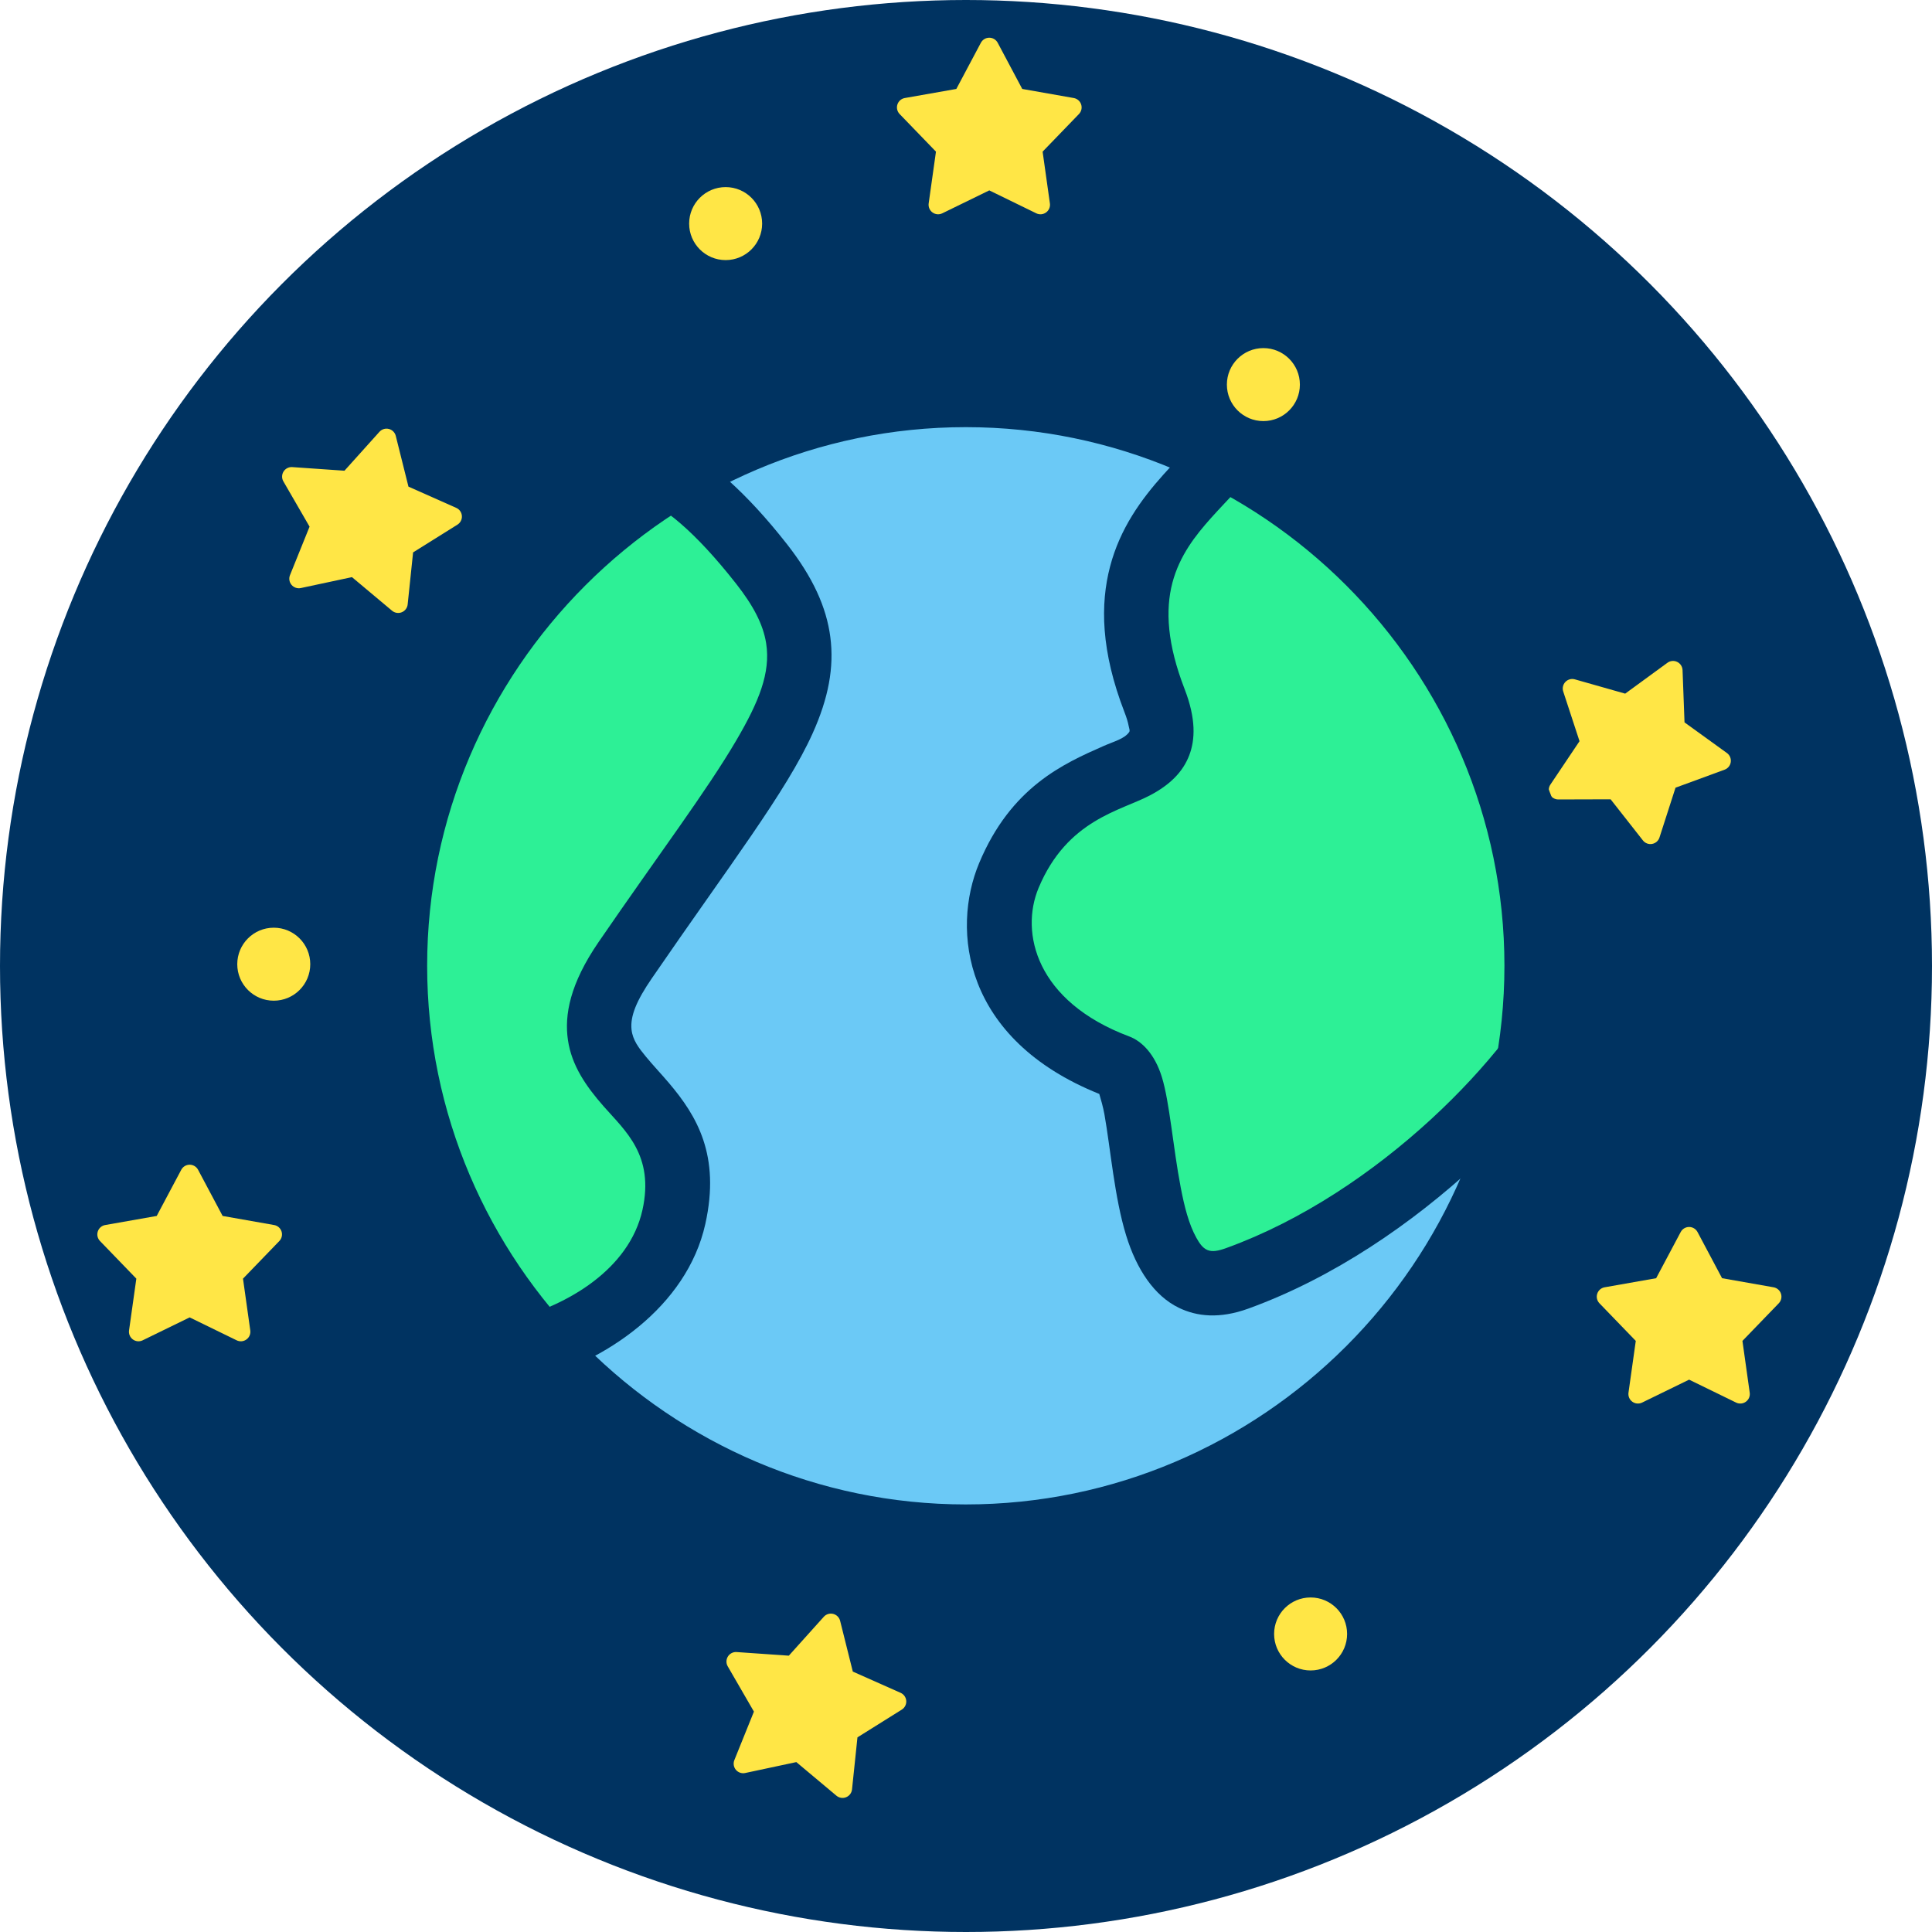
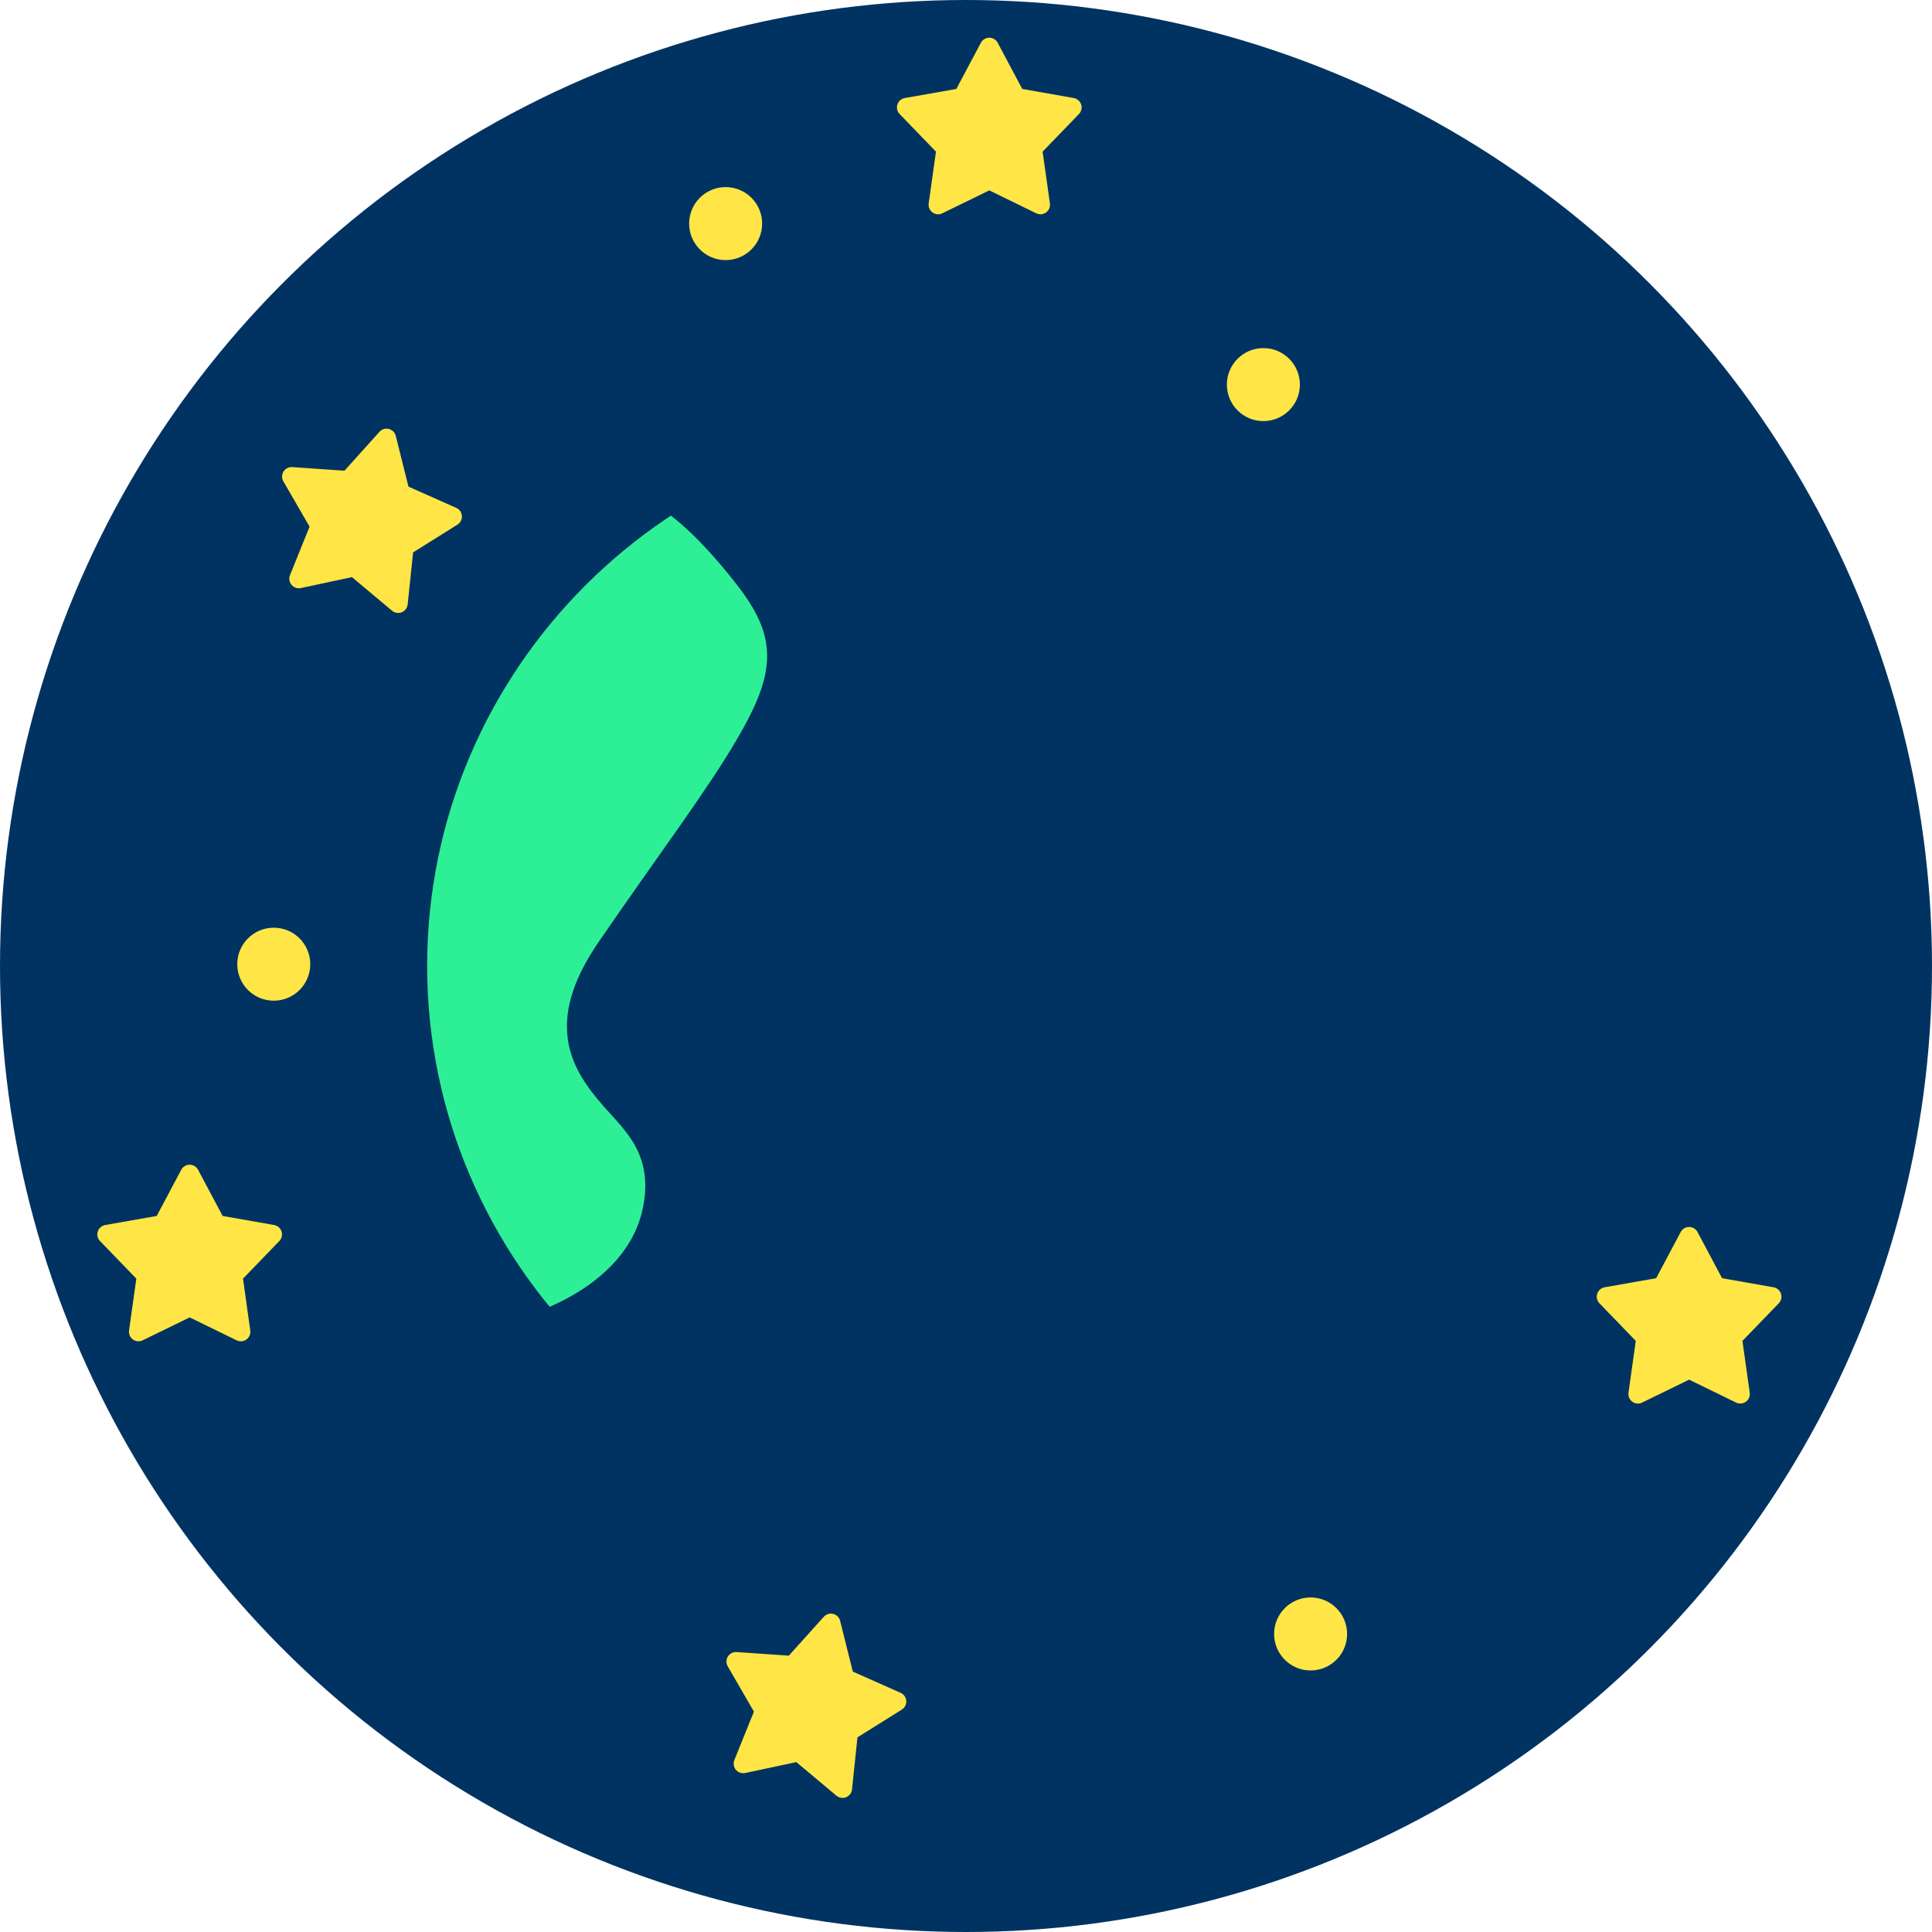
<svg xmlns="http://www.w3.org/2000/svg" xmlns:ns1="http://www.serif.com/" width="100%" height="100%" viewBox="0 0 120 120" version="1.1" xml:space="preserve" style="fill-rule:evenodd;clip-rule:evenodd;stroke-linejoin:round;stroke-miterlimit:2;">
  <g transform="matrix(1,0,0,1,-541.901,0)">
    <g id="_5" ns1:id="5" transform="matrix(1,0,0,1,541.901,0)">
      <rect x="0" y="0" width="120" height="120" style="fill:none;" />
      <g id="Warstwa-1" ns1:id="Warstwa 1" transform="matrix(1,0,0,1,0,-1.6)">
        <g transform="matrix(1,0,0,1,0,1.6)">
          <circle cx="60" cy="60" r="60" style="fill:rgb(0,51,97);" />
          <clipPath id="_clip1">
            <circle cx="60" cy="60" r="60" />
          </clipPath>
          <g clip-path="url(#_clip1)">
            <g transform="matrix(0.75,0,0,0.75,-534.897,69.752)">
              <path d="M728.207,3.873C728.343,3.615 728.611,3.454 728.903,3.454C729.195,3.454 729.463,3.615 729.6,3.873L731.633,7.697L735.898,8.449C736.186,8.499 736.421,8.704 736.512,8.982C736.602,9.259 736.531,9.564 736.329,9.774L733.32,12.889L733.923,17.178C733.964,17.467 733.842,17.755 733.605,17.926C733.369,18.098 733.058,18.125 732.796,17.997L728.903,16.098L725.011,17.997C724.748,18.125 724.437,18.098 724.201,17.926C723.965,17.755 723.843,17.467 723.883,17.178L724.487,12.889L721.478,9.774C721.275,9.564 721.205,9.259 721.295,8.982C721.385,8.704 721.621,8.499 721.908,8.449L726.174,7.697L728.207,3.873Z" style="fill:rgb(255,230,70);" />
            </g>
            <g transform="matrix(0.75,0,0,0.75,-485.231,-0.248)">
              <path d="M728.207,3.873C728.343,3.615 728.611,3.454 728.903,3.454C729.195,3.454 729.463,3.615 729.6,3.873L731.633,7.697L735.898,8.449C736.186,8.499 736.421,8.704 736.512,8.982C736.602,9.259 736.531,9.564 736.329,9.774L733.32,12.889L733.923,17.178C733.964,17.467 733.842,17.755 733.605,17.926C733.369,18.098 733.058,18.125 732.796,17.997L728.903,16.098L725.011,17.997C724.748,18.125 724.437,18.098 724.201,17.926C723.965,17.755 723.843,17.467 723.883,17.178L724.487,12.889L721.478,9.774C721.275,9.564 721.205,9.259 721.295,8.982C721.385,8.704 721.621,8.499 721.908,8.449L726.174,7.697L728.207,3.873Z" style="fill:rgb(255,230,70);" />
            </g>
            <g transform="matrix(0.75,0,0,0.75,-441.764,73.619)">
              <path d="M728.207,3.873C728.343,3.615 728.611,3.454 728.903,3.454C729.195,3.454 729.463,3.615 729.6,3.873L731.633,7.697L735.898,8.449C736.186,8.499 736.421,8.704 736.512,8.982C736.602,9.259 736.531,9.564 736.329,9.774L733.32,12.889L733.923,17.178C733.964,17.467 733.842,17.755 733.605,17.926C733.369,18.098 733.058,18.125 732.796,17.997L728.903,16.098L725.011,17.997C724.748,18.125 724.437,18.098 724.201,17.926C723.965,17.755 723.843,17.467 723.883,17.178L724.487,12.889L721.478,9.774C721.275,9.564 721.205,9.259 721.295,8.982C721.385,8.704 721.621,8.499 721.908,8.449L726.174,7.697L728.207,3.873Z" style="fill:rgb(255,230,70);" />
            </g>
          </g>
        </g>
        <g transform="matrix(0.728,0.181,-0.181,0.728,-505.866,-106.204)">
          <path d="M728.207,3.873C728.343,3.615 728.611,3.454 728.903,3.454C729.195,3.454 729.463,3.615 729.6,3.873L731.633,7.697L735.898,8.449C736.186,8.499 736.421,8.704 736.512,8.982C736.602,9.259 736.531,9.564 736.329,9.774L733.32,12.889L733.923,17.178C733.964,17.467 733.842,17.755 733.605,17.926C733.369,18.098 733.058,18.125 732.796,17.997L728.903,16.098L725.011,17.997C724.748,18.125 724.437,18.098 724.201,17.926C723.965,17.755 723.843,17.467 723.883,17.178L724.487,12.889L721.478,9.774C721.275,9.564 721.205,9.259 721.295,8.982C721.385,8.704 721.621,8.499 721.908,8.449L726.174,7.697L728.207,3.873Z" style="fill:rgb(255,230,70);" />
        </g>
        <g transform="matrix(0.728,0.181,-0.181,0.728,-478.266,-32.604)">
          <path d="M728.207,3.873C728.343,3.615 728.611,3.454 728.903,3.454C729.195,3.454 729.463,3.615 729.6,3.873L731.633,7.697L735.898,8.449C736.186,8.499 736.421,8.704 736.512,8.982C736.602,9.259 736.531,9.564 736.329,9.774L733.32,12.889L733.923,17.178C733.964,17.467 733.842,17.755 733.605,17.926C733.369,18.098 733.058,18.125 732.796,17.997L728.903,16.098L725.011,17.997C724.748,18.125 724.437,18.098 724.201,17.926C723.965,17.755 723.843,17.467 723.883,17.178L724.487,12.889L721.478,9.774C721.275,9.564 721.205,9.259 721.295,8.982C721.385,8.704 721.621,8.499 721.908,8.449L726.174,7.697L728.207,3.873Z" style="fill:rgb(255,230,70);" />
        </g>
        <g transform="matrix(0.675,0.327,-0.327,0.675,-386.707,-197.971)">
-           <path d="M728.207,3.873C728.343,3.615 728.611,3.454 728.903,3.454C729.195,3.454 729.463,3.615 729.6,3.873L731.633,7.697L735.898,8.449C736.186,8.499 736.421,8.704 736.512,8.982C736.602,9.259 736.531,9.564 736.329,9.774L733.32,12.889L733.923,17.178C733.964,17.467 733.842,17.755 733.605,17.926C733.369,18.098 733.058,18.125 732.796,17.997L728.903,16.098L725.011,17.997C724.748,18.125 724.437,18.098 724.201,17.926C723.965,17.755 723.843,17.467 723.883,17.178L724.487,12.889L721.478,9.774C721.275,9.564 721.205,9.259 721.295,8.982C721.385,8.704 721.621,8.499 721.908,8.449L726.174,7.697L728.207,3.873Z" style="fill:rgb(255,230,70);" />
-         </g>
+           </g>
        <g transform="matrix(1,0,0,1,-679.034,2.667)">
          <circle cx="724.105" cy="12.821" r="2.267" style="fill:rgb(255,230,70);" />
        </g>
        <g transform="matrix(1,0,0,1,-687.101,66.4)">
-           <circle cx="724.105" cy="12.821" r="2.267" style="fill:rgb(255,230,70);" />
-         </g>
+           </g>
        <g transform="matrix(1,0,0,1,-707.101,48.667)">
          <circle cx="724.105" cy="12.821" r="2.267" style="fill:rgb(255,230,70);" />
        </g>
        <g transform="matrix(1,0,0,1,-630.301,58.533)">
-           <circle cx="724.105" cy="12.821" r="2.267" style="fill:rgb(255,230,70);" />
-         </g>
+           </g>
        <g transform="matrix(1,0,0,1,-642.701,90.267)">
          <circle cx="724.105" cy="12.821" r="2.267" style="fill:rgb(255,230,70);" />
        </g>
        <g transform="matrix(1,0,0,1,-645.634,12.667)">
          <circle cx="724.105" cy="12.821" r="2.267" style="fill:rgb(255,230,70);" />
        </g>
        <g transform="matrix(0.984,0,0,0.984,0.947,2.547)">
-           <circle cx="60" cy="60" r="36" style="fill:rgb(107,201,246);" />
          <g transform="matrix(1.04,0,0,1.035,-3.807,-3.327)">
            <ellipse cx="61.128" cy="61.617" rx="34.043" ry="34.383" style="fill:none;" />
            <clipPath id="_clip2">
              <ellipse cx="61.128" cy="61.617" rx="34.043" ry="34.383" />
            </clipPath>
            <g clip-path="url(#_clip2)">
              <g transform="matrix(0.962,0,0,0.967,-647.206,3.215)">
-                 <path d="M764.698,19.154C764.698,19.154 757.818,20.817 753.332,27.173C750.932,30.573 744.759,33.678 748.457,43.226C750.842,49.383 742.723,45.993 739.267,54.252C737.776,57.814 738.698,63.519 746.151,66.31C748.554,67.21 746.465,82.268 753.672,79.662C763.854,75.979 771.821,66.482 774.495,60.695C777.047,55.173 787.824,43.669 787.824,43.669L764.698,19.154Z" style="fill:rgb(45,240,150);" />
-               </g>
+                 </g>
              <g transform="matrix(0.962,0,0,0.967,-647.206,3.215)">
                <path d="M744.97,68.031C745.057,68.32 745.215,68.869 745.295,69.32C745.682,71.5 745.926,74.551 746.661,76.944C747.324,79.105 748.441,80.764 749.981,81.514C751.128,82.072 752.56,82.225 754.363,81.573C765.101,77.689 774.332,67.854 777.153,61.751C779.638,56.372 789.371,44.986 789.371,44.986C790.043,44.197 790.013,43.029 789.302,42.275L766.176,17.759C765.676,17.229 764.93,17.007 764.221,17.178C764.221,17.178 756.619,18.992 751.672,26.001C750.992,26.964 749.982,27.893 749.009,28.978C747.607,30.542 746.28,32.369 745.652,34.763C745.028,37.137 745.065,40.095 746.562,43.96C746.688,44.285 746.777,44.572 746.825,44.828C746.855,44.995 746.921,45.117 746.855,45.21C746.552,45.639 745.917,45.789 745.232,46.091C742.717,47.201 739.401,48.667 737.392,53.468C735.621,57.701 736.393,64.588 744.97,68.031ZM764.094,21.475L785.109,43.753C782.356,47.089 775.535,55.562 773.463,60.046C770.935,65.517 762.606,74.269 752.981,77.751C752.496,77.926 752.111,78.008 751.794,77.875C751.481,77.744 751.286,77.443 751.096,77.105C750.616,76.246 750.333,75.108 750.106,73.919C749.615,71.352 749.411,68.567 748.918,66.965C748.47,65.512 747.652,64.702 746.864,64.407C740.97,62.2 739.963,57.854 741.141,55.037C742.949,50.719 746.325,50.181 748.202,49.182C749.413,48.538 750.241,47.739 750.649,46.665C751.019,45.69 751.082,44.377 750.352,42.492C749.26,39.673 749.128,37.527 749.582,35.796C750.032,34.085 751.032,32.809 752.034,31.692C753.123,30.479 754.232,29.422 754.992,28.345C757.982,24.109 762.148,22.185 764.094,21.475L764.094,21.475Z" style="fill:rgb(0,51,97);" />
              </g>
              <g transform="matrix(0.962,0,0,0.967,-691.437,2.635)">
                <path d="M758.836,29.399C758.836,29.399 740.892,48.74 737.436,56.999C735.945,60.561 745.437,82.154 748.036,84.399C750.921,86.893 762.443,83.875 764.108,76.394C766.049,67.676 755.456,68.328 761.036,60.199C770.687,46.138 775.123,42.188 769.636,35.199C762.195,25.722 758.836,29.399 758.836,29.399Z" style="fill:rgb(45,240,150);" />
              </g>
              <g transform="matrix(0.962,0,0,0.967,-691.437,2.635)">
                <path d="M757.335,28.029C756.842,28.563 739.039,47.904 735.561,56.215C735.339,56.745 735.207,57.51 735.258,58.478C735.336,59.965 735.842,62.16 736.64,64.678C738.386,70.189 741.51,77.372 743.864,81.736C745.018,83.876 746.069,85.386 746.707,85.937C747.416,86.55 748.442,87.002 749.714,87.188C751.178,87.402 753.03,87.276 754.963,86.782C759.744,85.56 764.927,82.068 766.092,76.836C767.059,72.492 765.549,70.011 763.809,67.955C763.313,67.369 762.794,66.826 762.339,66.273C761.908,65.748 761.508,65.238 761.437,64.57C761.346,63.722 761.757,62.739 762.711,61.349C767.633,54.179 771.204,49.572 772.866,45.882C773.859,43.676 774.229,41.731 773.979,39.814C773.733,37.928 772.879,36.039 771.234,33.944C766.013,27.294 762.282,26.513 760.315,26.687C758.284,26.868 757.344,28.018 757.335,28.029L757.335,28.029ZM739.331,57.735C742.634,49.93 758.983,32.228 760.248,30.865C760.347,30.832 761.026,30.629 761.892,30.961C763.41,31.543 765.405,33.102 768.037,36.454C769.097,37.804 769.738,38.992 769.93,40.206C770.225,42.072 769.461,43.915 768.059,46.311C766.186,49.511 763.185,53.478 759.36,59.049C757.553,61.682 757.193,63.649 757.424,65.227C757.659,66.834 758.555,68.136 759.681,69.417C761.034,70.956 762.893,72.5 762.125,75.953C761.291,79.699 757.38,81.969 753.957,82.845C752.813,83.137 751.712,83.269 750.775,83.214C750.183,83.179 749.669,83.125 749.364,82.862C748.911,82.47 748.262,81.33 747.441,79.806C745.183,75.622 742.188,68.735 740.514,63.45C739.931,61.611 739.508,59.98 739.36,58.752C739.313,58.361 739.328,57.816 739.331,57.735Z" style="fill:rgb(0,51,97);" />
              </g>
            </g>
          </g>
          <path d="M60,98C39,98 22,81 22,60C22,39 39,22 60,22C81,22 99.422,41.642 99.422,62.642C99.422,83.642 81,98 60,98M60,26C41.3,26 26,41.3 26,60C26,78.7 41.3,94 60,94C78.7,94 94,78.7 94,60C94,41.3 78.7,26 60,26" style="fill:rgb(0,51,97);fill-rule:nonzero;" />
        </g>
      </g>
    </g>
  </g>
</svg>